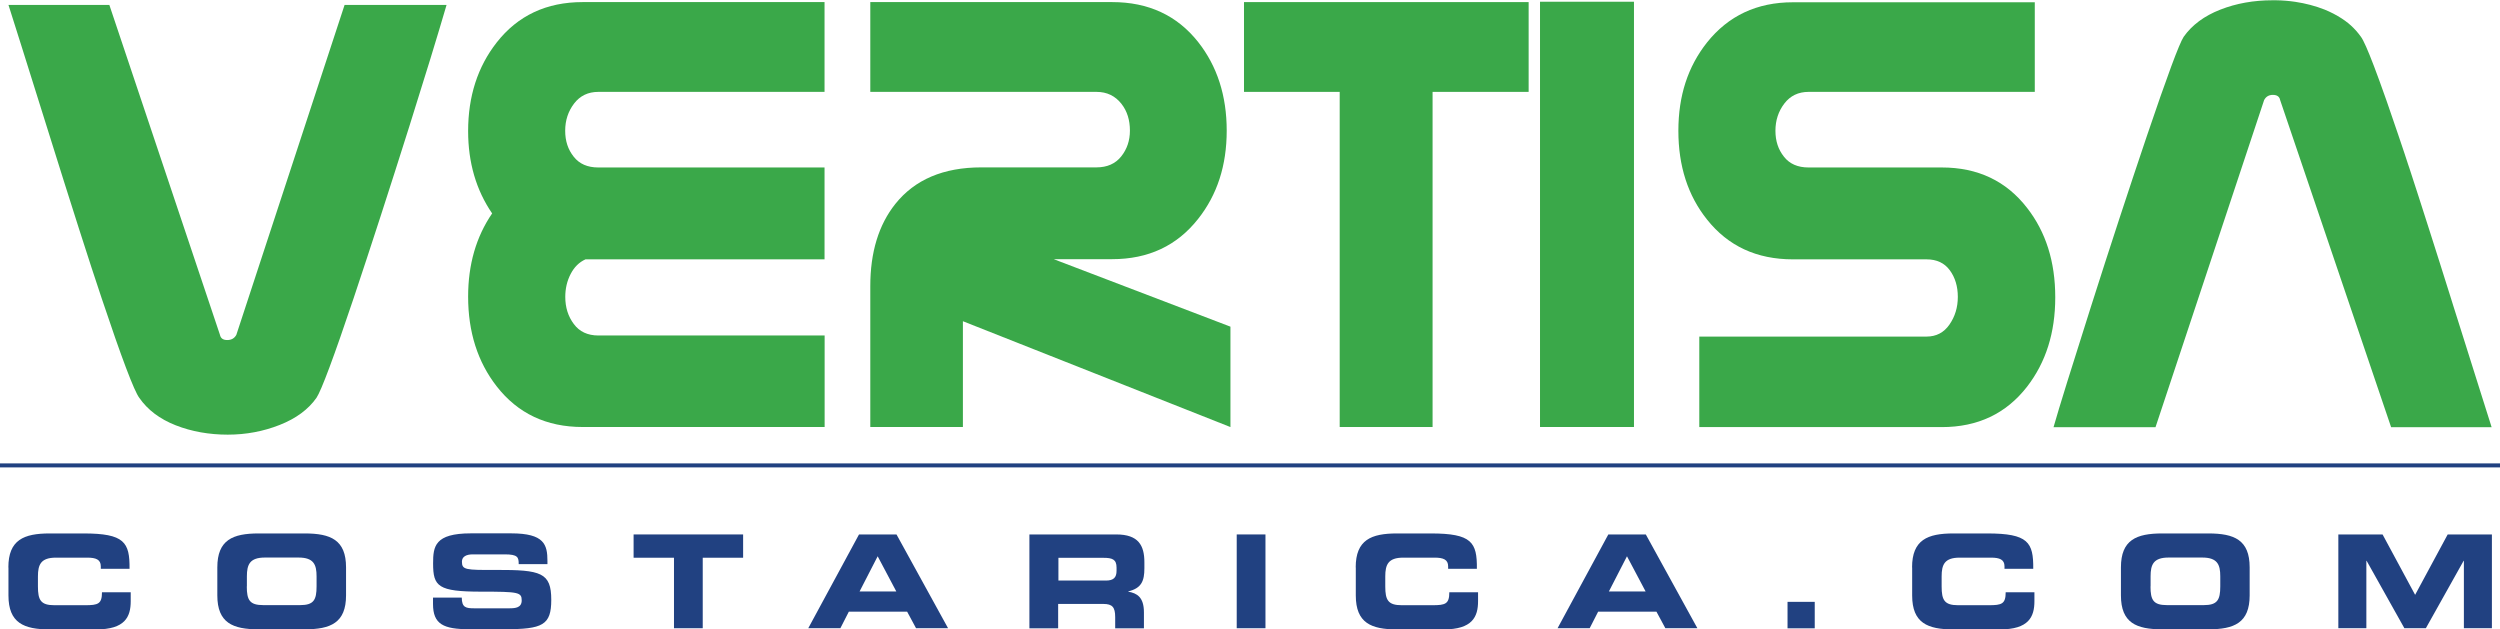
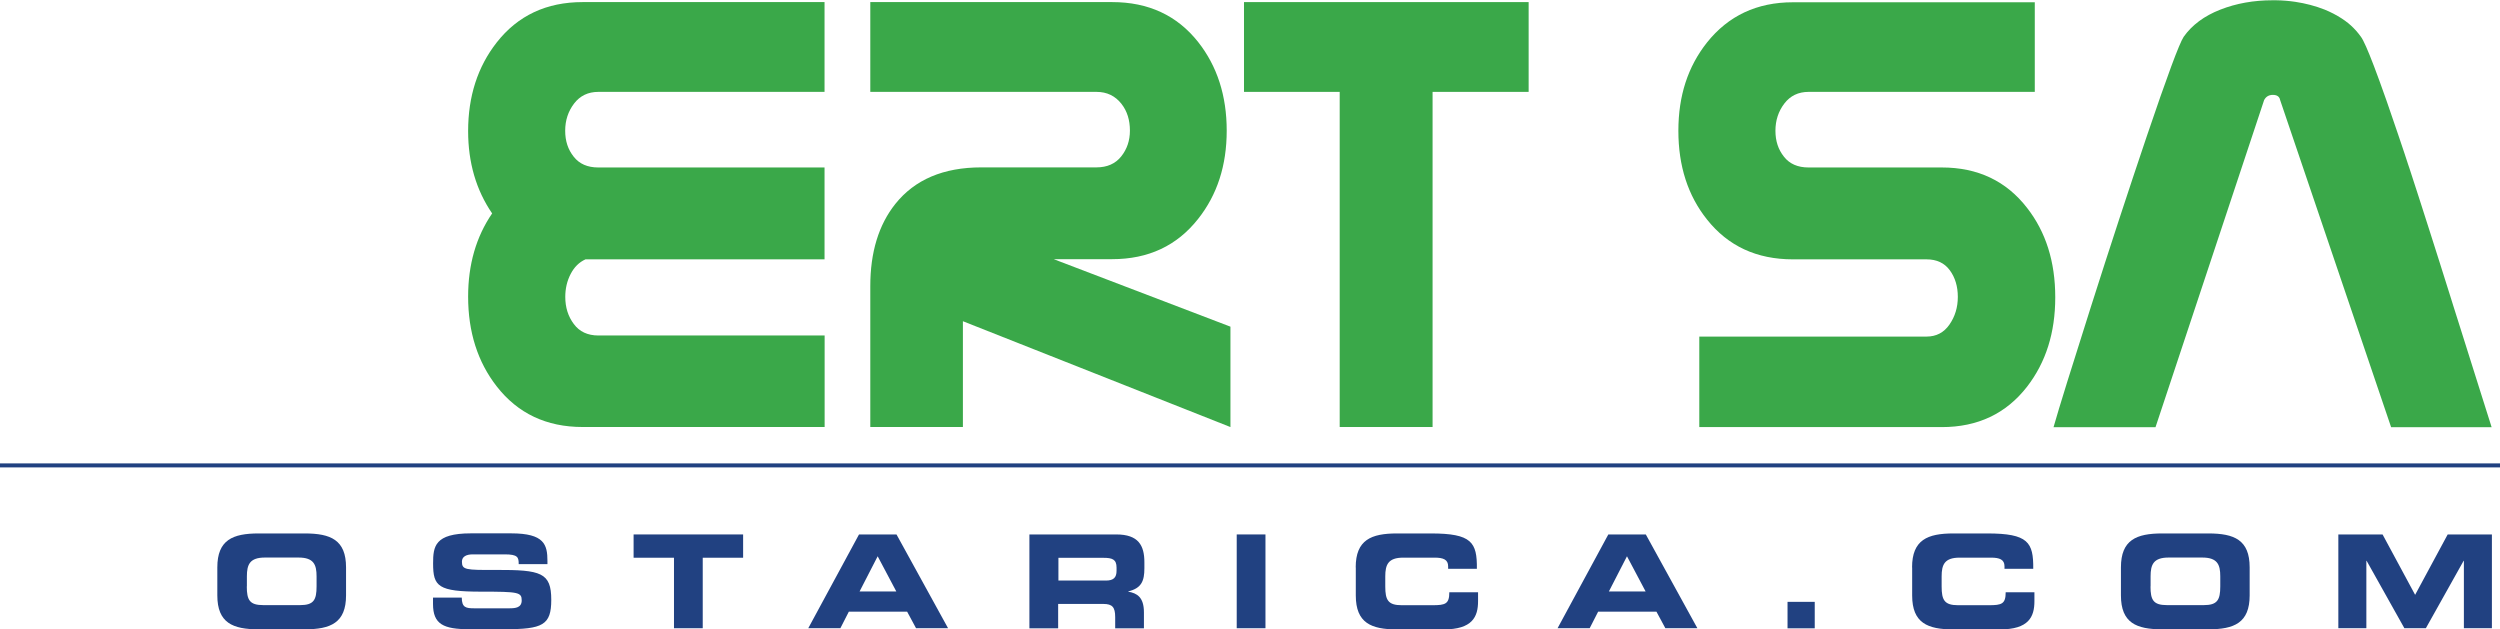
<svg xmlns="http://www.w3.org/2000/svg" id="Layer_2" data-name="Layer 2" viewBox="0 0 274.82 69.18">
  <defs>
    <style>
      .cls-1 {
        fill: #214181;
      }

      .cls-1, .cls-2 {
        stroke-width: 0px;
      }

      .cls-2 {
        fill: #3aa849;
      }
    </style>
  </defs>
  <g id="Layer_1-2" data-name="Layer 1">
    <g id="Layer_1-2" data-name="Layer 1-2">
      <rect class="cls-1" y="50.94" width="274.82" height=".44" />
      <g>
-         <path class="cls-2" d="M49.09.54c-1,3.42-2.36,7.86-4.09,13.34-2.17,6.88-4.21,13.17-6.12,18.88-2.19,6.52-3.56,10.18-4.09,10.97-.89,1.27-2.24,2.27-4.04,2.98-1.8.71-3.7,1.07-5.72,1.07s-3.97-.34-5.72-1.03c-1.75-.69-3.08-1.69-4-3.02-.56-.74-1.94-4.38-4.13-10.93-1.33-3.95-3.34-10.24-6.04-18.88C2.9,6.76,1.49,2.3.93.54h11.09l12.16,36.27c.08.38.34.57.8.57s.79-.19,1-.57L37.88.54h11.21Z" />
        <path class="cls-2" d="M90.64,46.94h-26.59c-3.98,0-7.13-1.49-9.45-4.47-2.09-2.68-3.14-5.97-3.14-9.87,0-3.52.88-6.57,2.64-9.14-1.76-2.57-2.64-5.59-2.64-9.05,0-3.82,1.05-7.07,3.14-9.74C56.92,1.71,60.07.23,64.05.23h26.59v9.87h-24.87c-1.12,0-2.01.43-2.66,1.28s-.98,1.85-.98,2.99.31,2.07.94,2.86c.62.79,1.52,1.18,2.7,1.18h24.87v10.1h-26.28c-.69.31-1.23.84-1.63,1.61s-.59,1.61-.59,2.52c0,1.15.31,2.14.94,2.98.62.84,1.52,1.26,2.7,1.26h24.87v10.06h0Z" />
        <path class="cls-2" d="M135.27,46.95l-29.42-11.64v11.63h-10.18v-15.49c0-3.72.92-6.73,2.75-9.03,2.14-2.68,5.29-4.02,9.45-4.02h12.66c1.17,0,2.08-.4,2.72-1.2.64-.8.96-1.75.96-2.84,0-1.17-.31-2.15-.92-2.93-.69-.89-1.61-1.33-2.75-1.33h-24.87V.23h26.59c3.98,0,7.13,1.46,9.45,4.39,2.09,2.65,3.14,5.9,3.14,9.74s-1.05,7.06-3.14,9.7c-2.32,2.95-5.47,4.43-9.45,4.43h-6.43l19.43,7.42v11.02h0Z" />
        <path class="cls-2" d="M168.04,10.1h-10.56v36.84h-10.21V10.1h-10.52V.23h31.29v9.87h0Z" />
-         <polygon class="cls-2" points="169.29 46.86 174.07 46.94 169.29 46.94 169.29 46.86" />
-         <path class="cls-2" d="M179.62,46.94h-10.33V.19h10.33v46.75h0Z" />
        <path class="cls-2" d="M223.68,10.1h-24.87c-1.12,0-2.01.43-2.66,1.28-.65.85-.98,1.85-.98,2.99s.31,2.07.94,2.86c.62.79,1.52,1.18,2.7,1.18h14.65c3.95,0,7.08,1.48,9.37,4.44,2.07,2.65,3.1,5.93,3.1,9.83s-1.03,7.15-3.1,9.83c-2.3,2.96-5.42,4.44-9.37,4.44h-26.66v-9.95h24.98c1.07,0,1.91-.44,2.52-1.32.61-.88.92-1.89.92-3.04s-.29-2.12-.88-2.93c-.59-.8-1.44-1.2-2.56-1.2h-14.69c-3.98,0-7.13-1.46-9.45-4.39-2.09-2.62-3.14-5.87-3.14-9.74s1.05-7.05,3.14-9.7c2.35-2.95,5.5-4.43,9.45-4.43h26.59v9.87h0Z" />
        <path class="cls-2" d="M273.88,46.91c-.02-.06-.04-.12-.05-.17-.35-1.11-.72-2.27-1.11-3.51-.35-1.12-.73-2.29-1.11-3.52-.37-1.18-.76-2.41-1.16-3.68-.25-.78-.5-1.58-.76-2.4-.12-.38-.24-.75-.35-1.12-.4-1.28-.79-2.51-1.16-3.68-.39-1.23-.76-2.41-1.12-3.52h0c-.42-1.31-.81-2.54-1.18-3.68-.36-1.13-.7-2.17-1.02-3.14-.04-.13-.08-.26-.13-.38-.14-.42-.27-.83-.4-1.22-.24-.72-.46-1.38-.67-1.99-.05-.16-.11-.31-.16-.47-.38-1.13-.74-2.17-1.07-3.12-.05-.14-.09-.27-.14-.4-.26-.74-.5-1.42-.73-2.04-.22-.6-.42-1.15-.61-1.64-.67-1.75-1.14-2.82-1.42-3.19-.08-.11-.17-.22-.25-.33-.17-.22-.36-.43-.56-.63-.38-.39-.82-.74-1.3-1.05-.57-.37-1.2-.7-1.89-.98-1.02-.4-2.09-.68-3.22-.85-.68-.1-1.39-.16-2.11-.17h-.03c-.12,0-.24,0-.36,0-2.07,0-3.98.34-5.74,1.03-1.76.69-3.1,1.68-4.02,2.98-.49.74-1.84,4.39-4.06,10.94-1.99,5.89-4.04,12.14-6.14,18.74-2.1,6.61-3.48,11.02-4.11,13.24h11.21l11.94-35.96c.2-.38.52-.57.96-.57.46,0,.73.19.8.57l12.2,35.96h11.05s0-.02-.01-.03h0Z" />
      </g>
      <g>
-         <path class="cls-1" d="M.92,62.37c0-3.02,1.7-3.73,4.54-3.73h3.72c4.5,0,5.09.97,5.06,3.89h-3.16v-.28c0-.74-.54-.95-1.48-.95h-3.45c-1.67,0-1.98.78-1.98,2.06v1.11c0,1.5.31,2.06,1.81,2.06h3.38c1.42,0,1.85-.14,1.85-1.42h3.16v.97c0,1.74-.63,3.11-3.8,3.11h-5.1c-2.85,0-4.54-.71-4.54-3.73v-3.08h0Z" />
        <path class="cls-1" d="M23.89,62.37c0-3.02,1.7-3.73,4.54-3.73h5.07c2.85,0,4.54.71,4.54,3.73v3.08c0,3.02-1.7,3.73-4.54,3.73h-5.07c-2.85,0-4.54-.71-4.54-3.73v-3.08h0ZM27.13,64.46c0,1.5.31,2.06,1.81,2.06h4.05c1.5,0,1.81-.57,1.81-2.06v-1.11c0-1.28-.31-2.06-1.98-2.06h-3.7c-1.67,0-1.98.78-1.98,2.06v1.11h0Z" />
        <path class="cls-1" d="M47.6,65.69h3.16c.01,1.1.46,1.18,1.37,1.18h3.87c.67,0,1.35-.07,1.35-.87,0-.9-.37-.96-4.44-.96-4.76,0-5.3-.57-5.3-3.1,0-1.87.17-3.31,4.16-3.31h4.42c3.65,0,3.99,1.24,3.99,3.05v.33h-3.16c0-.75-.09-1.07-1.54-1.07h-3.5c-.71,0-1.2.24-1.2.8,0,.9.38.93,3.77.91,4.91-.01,6.05.28,6.05,3.29,0,2.78-.94,3.23-5.14,3.23h-3.83c-2.88,0-4.03-.54-4.03-2.78v-.71h0Z" />
        <path class="cls-1" d="M69.64,58.75h12.05v2.56h-4.44v7.75h-3.16v-7.75h-4.44v-2.56h0Z" />
        <path class="cls-1" d="M94.43,58.75h4.12l5.67,10.31h-3.52l-.98-1.82h-6.41l-.93,1.82h-3.53l5.58-10.31h0ZM94.48,65.02h4.05l-2.05-3.87-1.99,3.87Z" />
        <path class="cls-1" d="M113.17,58.75h9.54c2.44,0,3.09,1.21,3.09,3.06v.66c0,1.38-.31,2.19-1.77,2.54v.03c.94.17,1.72.58,1.72,2.28v1.75h-3.16v-1.24c0-1.08-.31-1.44-1.3-1.44h-4.97v2.68h-3.16v-10.31h0ZM116.34,63.82h5.23c.85,0,1.17-.34,1.17-1.08v-.34c0-.91-.46-1.08-1.45-1.08h-4.94v2.51h0Z" />
        <path class="cls-1" d="M135.95,58.75h3.16v10.31h-3.16v-10.31Z" />
        <path class="cls-1" d="M149.03,62.37c0-3.02,1.7-3.73,4.54-3.73h3.72c4.5,0,5.09.97,5.06,3.89h-3.16v-.28c0-.74-.54-.95-1.48-.95h-3.45c-1.67,0-1.98.78-1.98,2.06v1.11c0,1.5.31,2.06,1.81,2.06h3.38c1.42,0,1.85-.14,1.85-1.42h3.16v.97c0,1.74-.63,3.11-3.8,3.11h-5.1c-2.85,0-4.54-.71-4.54-3.73v-3.08h0Z" />
        <path class="cls-1" d="M176.8,58.75h4.12l5.67,10.31h-3.52l-.98-1.82h-6.41l-.93,1.82h-3.53l5.58-10.31ZM176.85,65.02h4.05l-2.05-3.87-1.99,3.87Z" />
        <path class="cls-1" d="M196.5,66.16h2.99v2.91h-2.99v-2.91Z" />
        <path class="cls-1" d="M210.19,62.37c0-3.02,1.7-3.73,4.54-3.73h3.72c4.5,0,5.09.97,5.06,3.89h-3.16v-.28c0-.74-.54-.95-1.48-.95h-3.45c-1.67,0-1.98.78-1.98,2.06v1.11c0,1.5.31,2.06,1.81,2.06h3.38c1.42,0,1.85-.14,1.85-1.42h3.16v.97c0,1.74-.63,3.11-3.8,3.11h-5.1c-2.85,0-4.54-.71-4.54-3.73v-3.08h0Z" />
        <path class="cls-1" d="M233.15,62.37c0-3.02,1.7-3.73,4.54-3.73h5.07c2.85,0,4.54.71,4.54,3.73v3.08c0,3.02-1.7,3.73-4.54,3.73h-5.07c-2.85,0-4.54-.71-4.54-3.73v-3.08ZM236.4,64.46c0,1.5.31,2.06,1.81,2.06h4.05c1.49,0,1.81-.57,1.81-2.06v-1.11c0-1.28-.31-2.06-1.98-2.06h-3.7c-1.67,0-1.98.78-1.98,2.06v1.11h0Z" />
        <path class="cls-1" d="M257.05,58.75h4.86l3.58,6.64,3.58-6.64h4.86v10.31h-3.08v-7.41h-.03l-4.15,7.41h-2.36l-4.15-7.41h-.03v7.41h-3.08v-10.31h0Z" />
      </g>
    </g>
  </g>
</svg>